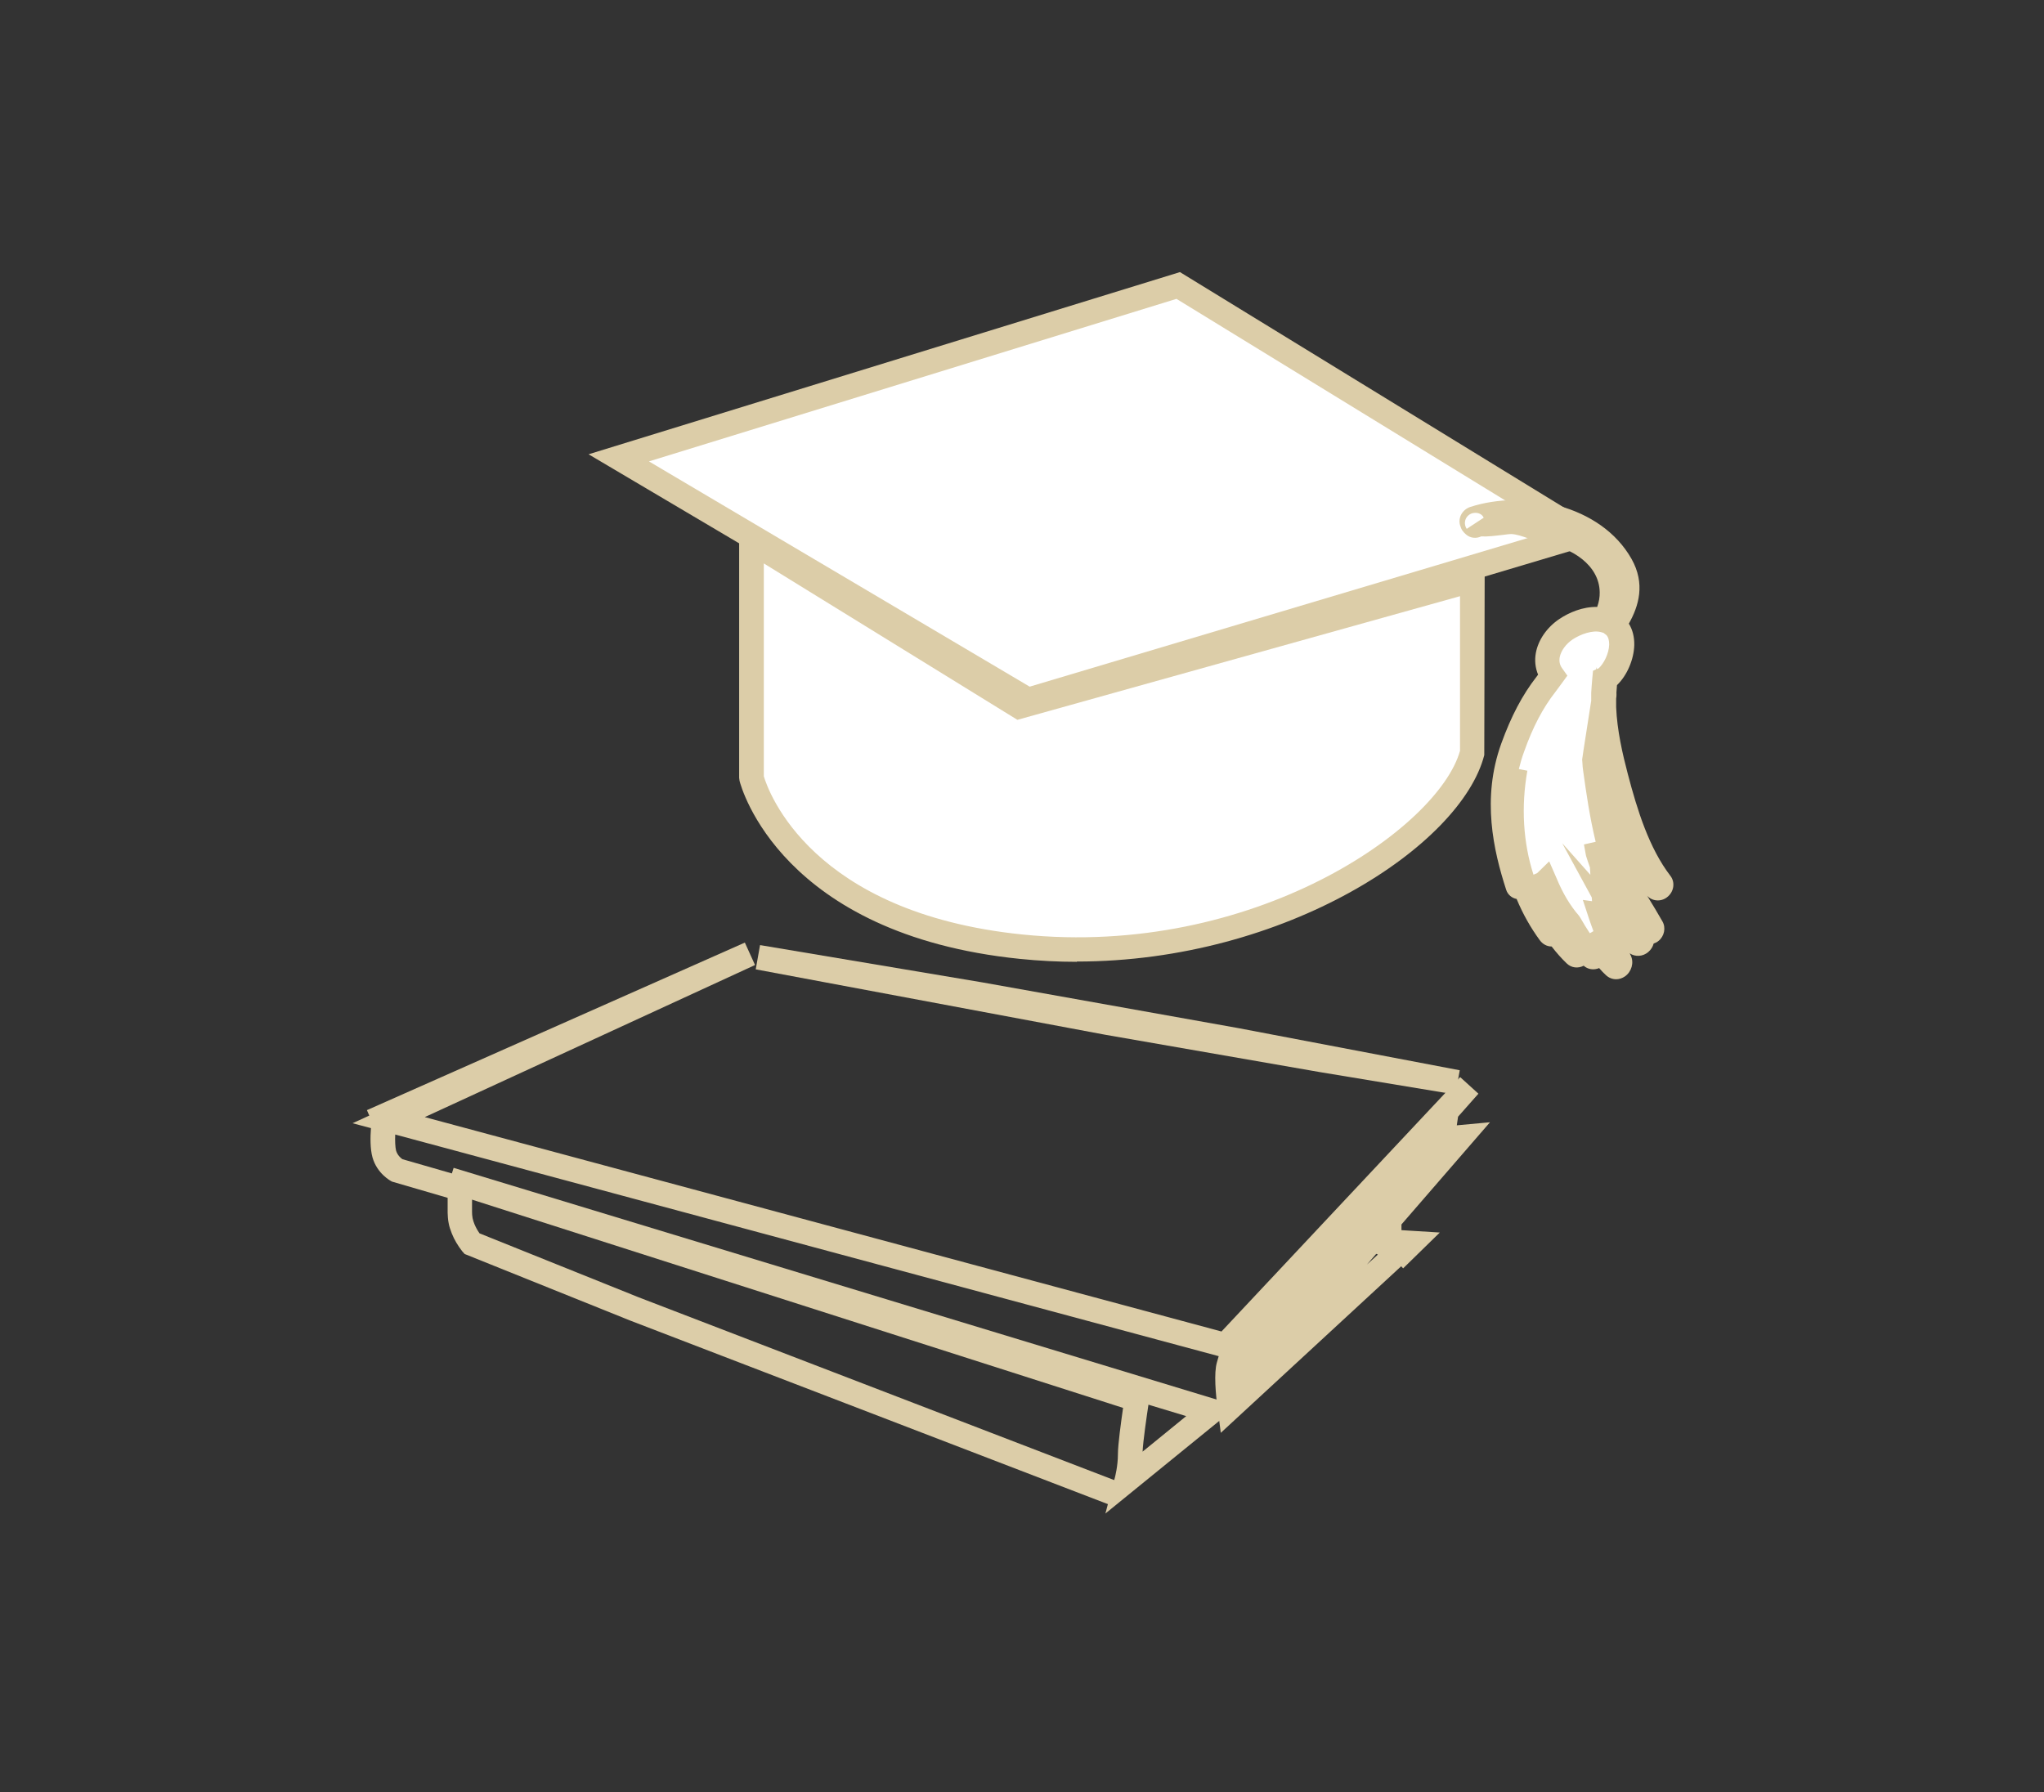
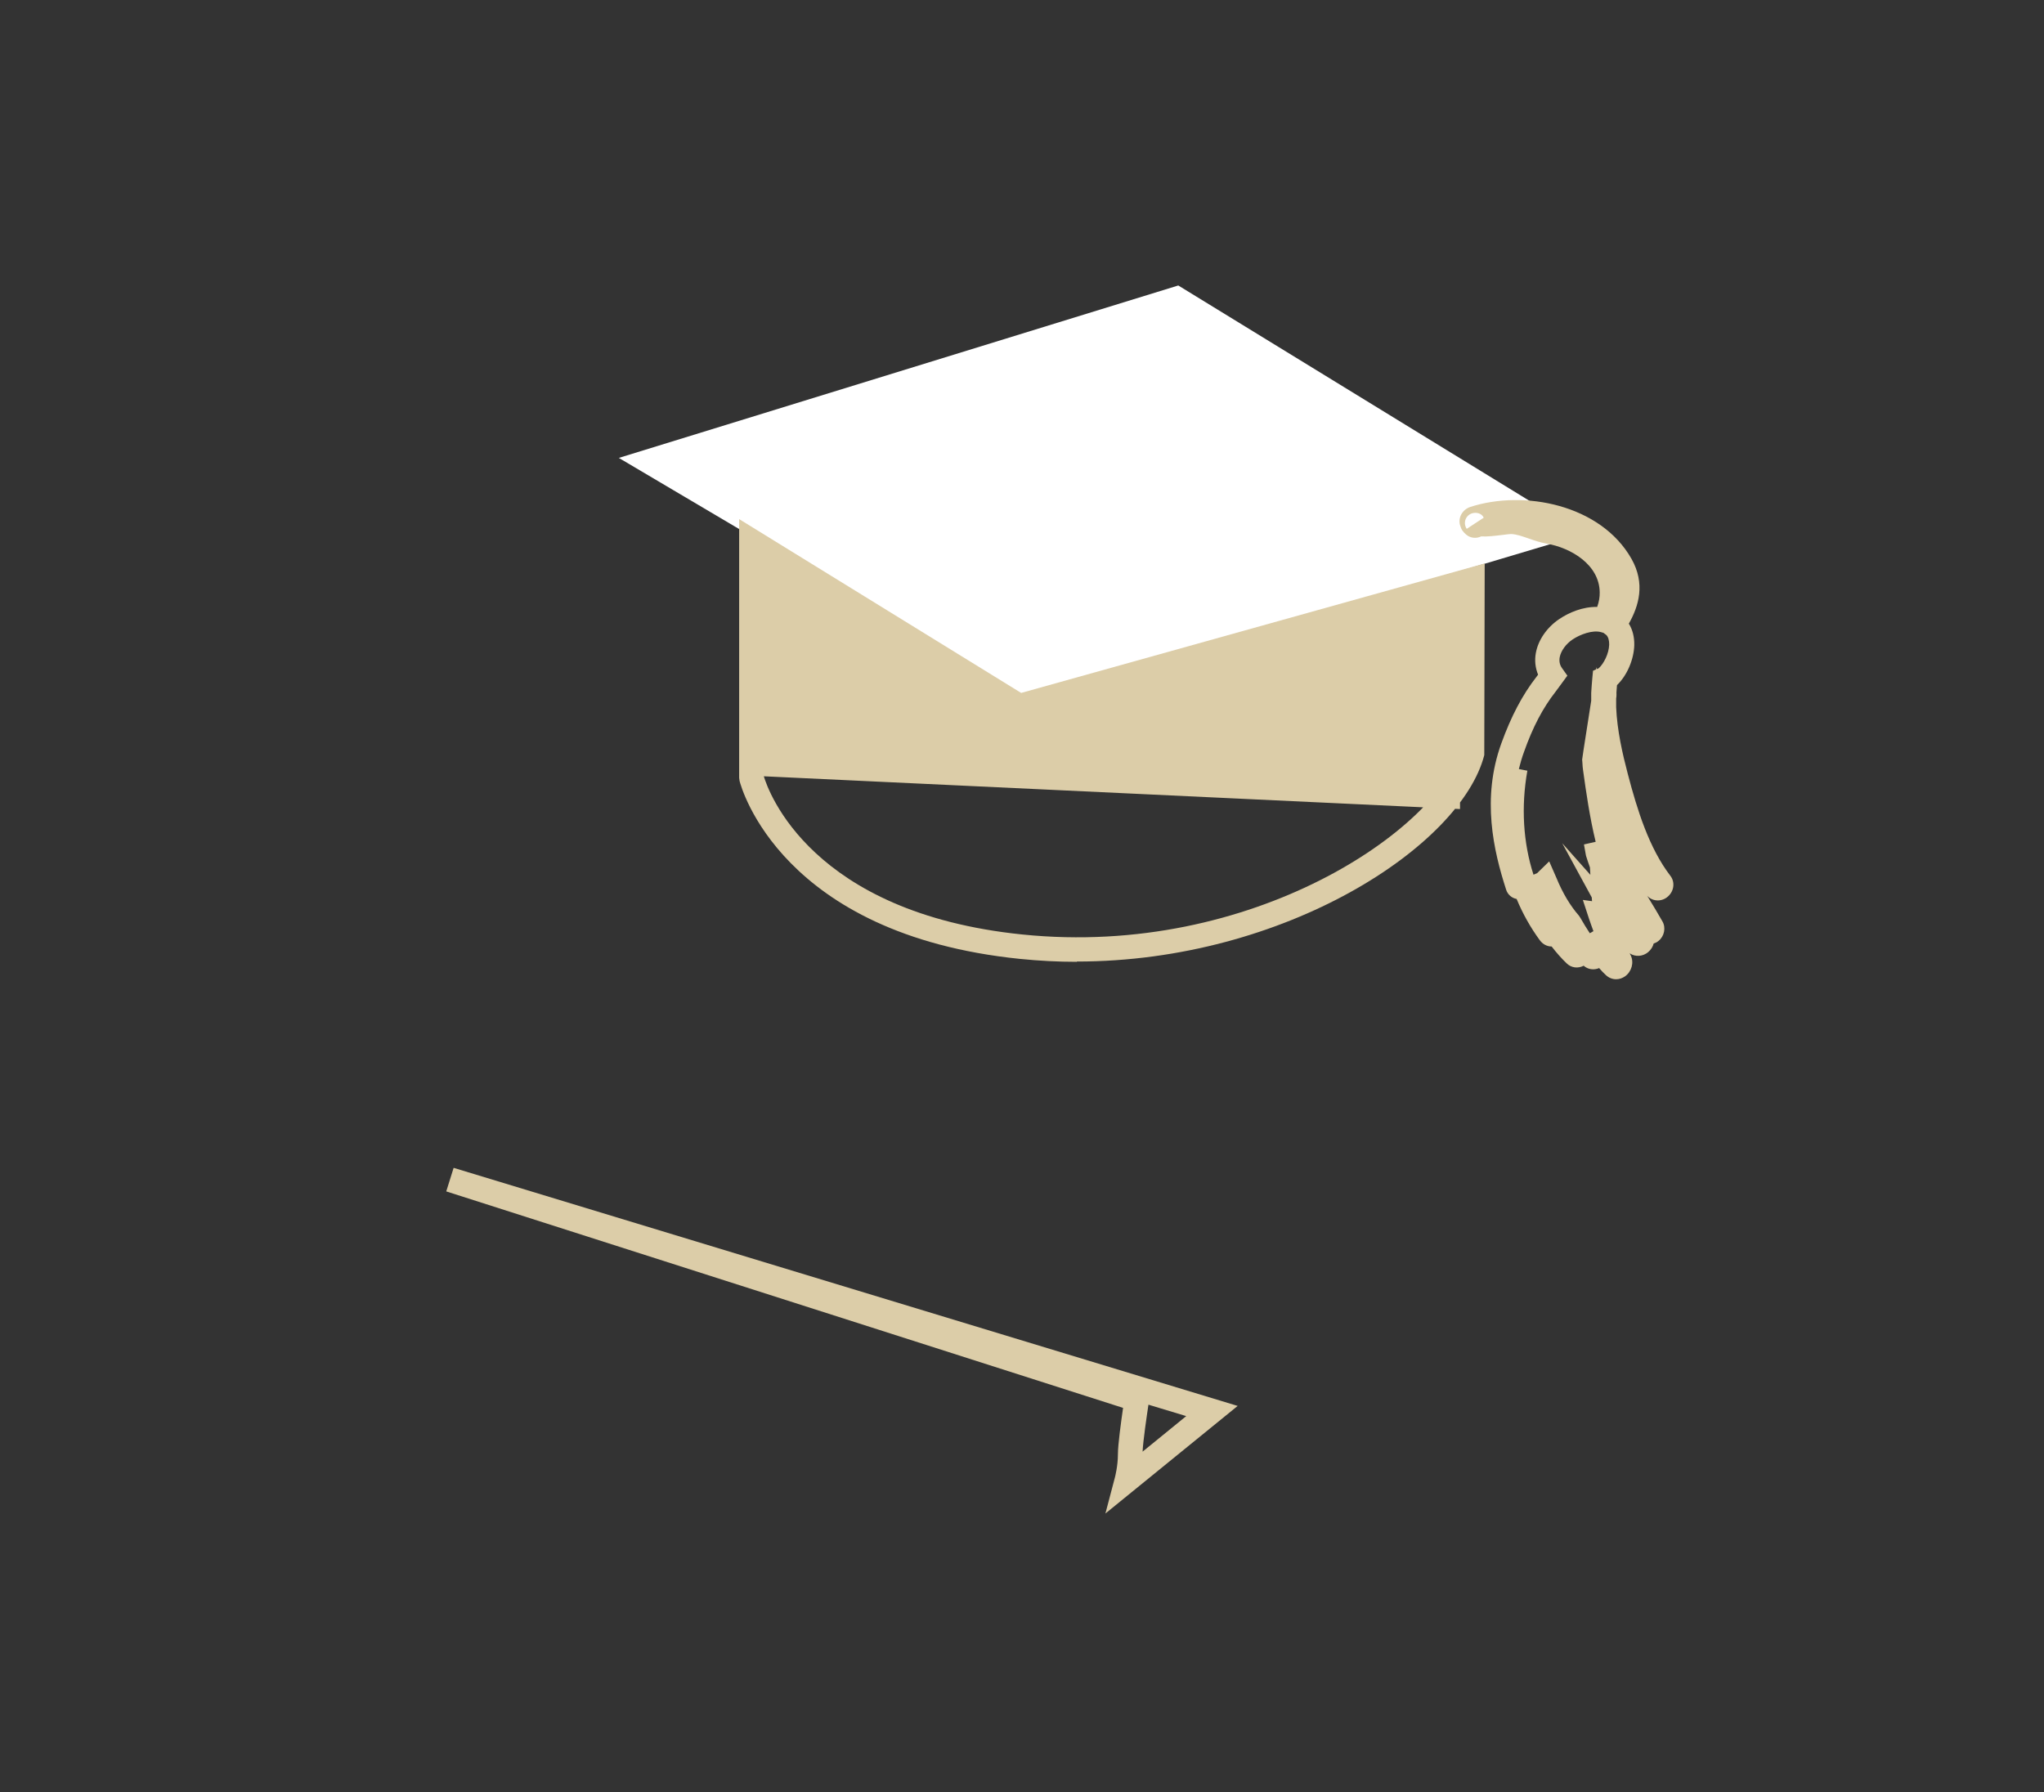
<svg xmlns="http://www.w3.org/2000/svg" version="1.1" viewBox="0 0 146.62 128.57">
  <rect x="0" y="0" width="146.62" height="128.57" fill="#333333" stroke="none" />
  <defs>
    <style> .cls-1 { fill: #dccda8; } .cls-2 { fill: #fff; } </style>
  </defs>
  <g>
    <g id="Lay">
      <g>
        <g>
          <g>
            <polygon class="cls-2" points="44.39 32.85 84.52 20.48 113.61 38.32 73.75 50.21 44.39 32.85" />
-             <path class="cls-1" d="M73.63,51.17l-31.41-18.58,42.42-13.07,31.12,19.08-42.13,12.57ZM46.55,33.1l27.31,16.16,37.6-11.22-27.07-16.6-37.84,11.66Z" />
          </g>
          <g>
-             <path class="cls-2" d="M73.12,50.68l32.5-9.08v12.37c-1.58,6.19-15.66,15.66-32.37,13.95-16.71-1.71-19.34-12.11-19.34-12.11v-16.97l19.21,11.84Z" />
-             <path class="cls-1" d="M77.24,69c-1.34,0-2.7-.07-4.08-.21-17.13-1.75-20-12.32-20.11-12.77l-.03-.22v-18.56l20.23,12.47,33.25-9.29-.03,13.75c-1.66,6.49-14.25,14.81-29.23,14.81ZM54.79,55.69c.32,1.07,3.38,9.8,18.55,11.35,16.57,1.69,29.85-7.65,31.39-13.18v-11.09l-31.75,8.87-18.19-11.22v15.27Z" />
+             <path class="cls-1" d="M77.24,69c-1.34,0-2.7-.07-4.08-.21-17.13-1.75-20-12.32-20.11-12.77l-.03-.22v-18.56l20.23,12.47,33.25-9.29-.03,13.75c-1.66,6.49-14.25,14.81-29.23,14.81ZM54.79,55.69c.32,1.07,3.38,9.8,18.55,11.35,16.57,1.69,29.85-7.65,31.39-13.18v-11.09v15.27Z" />
          </g>
          <g>
-             <path class="cls-2" d="M119.13,63.37c-1.66-2.17-2.53-5.04-3.22-7.65-.43-1.62-.79-3.28-.86-4.95-.01-.25,0-.5,0-.75,0-.05.01-.1.02-.14,0-.06,0-.1-.01-.14.02-.34.04-.68.07-1.02.02-.01.05-.02.07-.04.95-.76,1.67-2.85.6-3.8-.02-.02-.04-.03-.06-.04.86-1.34,1.4-2.73.51-4.31-1.96-3.46-6.93-4.48-10.52-3.32-.1.03-.18.12-.15.23.04.13.05.14.16.23.11.09.27-.08.2-.19.2.3,2.05-.07,2.48-.06.88.02,1.77.55,2.64.7,2.21.38,4.54,1.89,4.58,4.35.01.75-.21,1.41-.52,2.04-.91-.26-2.03.14-2.77.64-1.1.74-1.81,2.16-.97,3.33-.16.22-.32.43-.47.63-1.06,1.37-1.8,2.91-2.38,4.54-1.22,3.38-.71,6.62.36,9.92.05.15.25.02.22-.1-.67-2.93-.97-5.43-.38-8.33-.73,4.12.01,8.5,2.45,11.82.13.18.38.02.4-.17.44.64.91,1.23,1.42,1.71.16.15.46-.15.32-.31-1.17-1.32-1.97-3.02-2.54-4.79.02,0,.04-.03.06-.05.45,1.11,1.04,2.12,1.77,2.95.48.83.99,1.62,1.54,2.3.17.21.49-.07.36-.28-.22-.39-.42-.79-.63-1.19.2.31.41.6.64.88.08.1.2.12.3.09.27.45.58.88.97,1.24.22.21.49-.17.39-.38-.54-1.13-.98-2.21-1.35-3.31.13.02.31-.14.3-.28.34.72.73,1.39,1.18,1.99.15.2.46-.07.34-.27-.05-.09-.1-.19-.15-.28.27.3.56.59.88.87.19.17.47-.15.35-.35-1.32-2.1-2.42-3.92-3.1-6.17-.04-.24-.09-.47-.12-.71.67,2.42,1.79,4.67,3.7,6.4.15.14.37-.12.28-.28-.76-1.31-1.58-2.57-2.32-3.89-.11-.19-.2-.38-.3-.58-.74-2.24-1.1-4.58-1.42-6.92-.03-.22-.04-.43-.06-.64.03-.19.06-.39.09-.58.4,2.92,1.15,5.73,2.69,8.27.09.16.28.09.37-.04.38.57.8,1.09,1.27,1.53.16.15.44-.14.31-.31Z" />
            <path class="cls-1" d="M115.93,70.25c-.27,0-.53-.1-.74-.3-.17-.15-.32-.32-.48-.5-.38.16-.81.1-1.11-.17-.4.21-.88.16-1.21-.16-.37-.35-.73-.76-1.09-1.22-.33,0-.63-.16-.84-.44-.67-.91-1.23-1.91-1.67-2.97-.34-.06-.64-.31-.75-.66-.91-2.81-1.77-6.55-.35-10.49.71-1.96,1.51-3.48,2.52-4.78.04-.05.08-.11.12-.16-.2-.49-.26-1.02-.16-1.56.17-.93.79-1.83,1.68-2.43.7-.47,1.68-.89,2.72-.87.13-.37.19-.71.18-1.06-.03-1.95-2.02-3.18-3.85-3.49-.44-.08-.85-.22-1.25-.36-.46-.16-.89-.31-1.26-.32-.11,0-.32.03-.56.06-.61.07-1.14.14-1.58.11-.35.17-.78.13-1.08-.13-.22-.19-.35-.35-.44-.68-.15-.54.17-1.11.73-1.3,3.84-1.25,9.36-.18,11.57,3.72,1.01,1.79.52,3.39-.19,4.65.27.43.4.96.39,1.54-.03,1.04-.52,2.18-1.24,2.87-.01.18-.03.35-.04.53,0,.08.01.17,0,.27l-.02.16c0,.21,0,.42,0,.63.07,1.67.46,3.35.83,4.76.69,2.64,1.54,5.35,3.06,7.33.34.44.27,1.08-.16,1.47-.42.39-1.05.39-1.45.02-.02-.02-.04-.04-.06-.06.02.04.04.07.07.11.35.57.7,1.15,1.03,1.73.26.45.14,1.06-.28,1.4-.11.09-.23.15-.35.19-.06.23-.19.44-.39.61-.39.33-.93.36-1.33.09.02.05.05.11.08.16.24.51.06,1.15-.41,1.49-.2.14-.42.21-.64.21ZM116.39,68.66s0,0,0,0c0,0,0,0,0,0ZM111.13,61.8l.52,1.19c.44,1.07.98,1.98,1.61,2.7l.1.15c.22.39.45.76.68,1.11l.26-.15c-.11-.3-.22-.6-.32-.9l-.44-1.34.66.09-.02-.27-2.12-3.89,2.02,2.27-.03-.53c-.1-.27-.19-.55-.28-.83l-.02-.1c-.04-.24-.09-.48-.13-.72l.84-.19c-.43-1.77-.68-3.53-.9-5.11-.03-.18-.04-.36-.05-.54l-.02-.25.1-.69.55-3.53c0-.06,0-.12,0-.19v-.21s0-.05,0-.05v-.12c.02-.35.05-.71.08-1.06l.05-.52.22-.1.03-.17.02.15.14-.06c.36-.33.73-1.04.75-1.7,0-.3-.06-.53-.2-.68l-.21-.16-.17-.05c-.6-.17-1.48.15-2.04.52-.49.33-.84.82-.93,1.28-.05.29,0,.56.18.8l.37.52-.38.52c-.16.22-.32.44-.48.65-.9,1.15-1.62,2.52-2.25,4.3-.15.41-.27.82-.37,1.23l.61.12c-.46,2.59-.3,5.17.44,7.46l.26-.11.84-.82ZM108.24,63.65s0,0,0,0c0,0,0,0,0,0ZM105.83,36.79c-.18,0-.37.06-.51.19-.27.24-.32.65-.11.96l1.22-.8c-.03-.07-.09-.15-.15-.2-.12-.1-.28-.15-.45-.15Z" />
          </g>
        </g>
        <g>
-           <polygon class="cls-1" points="104.4 78.52 94.67 76.91 79.27 74.23 54.21 69.54 54.52 67.8 70.43 70.47 88.85 73.76 104.71 76.78 104.4 78.52" />
          <path class="cls-1" d="M79.29,108.59l.69-2.62s.21-.8.21-1.63c0-.72.23-2.36.37-3.34l-48.55-15.53.53-1.69,56.24,17.08-9.49,7.72ZM82.38,100.77c-.13.87-.38,2.57-.42,3.37l3.13-2.55-2.71-.82Z" />
-           <path class="cls-1" d="M79.77,108.02l-34.58-13.29-11.86-4.77-.17-.19c-.32-.41-.57-.83-.75-1.28-.11-.28-.19-.52-.23-.76-.05-.24-.06-.49-.07-.73,0-.34,0-.69,0-1.07l-3.98-1.16c-.11-.05-1.08-.57-1.41-1.74-.17-.61-.16-1.47-.11-2.1l-1.32-.35,1.2-.55-.17-.39,27.11-12.02.73,1.61-23.69,10.91,57.15,15.38,17.12-18.25,1.31,1.19-1.46,1.65-.09.62,2.38-.22-6.35,7.33v.41s2.75.17,2.75.17l-2.63,2.57-.14-.15-12.94,11.95-.22-1.69c-.15-1.11-.28-2.6-.06-3.36.05-.17.09-.32.13-.45l-59.07-15.9c-.02.45,0,.9.06,1.15.1.34.35.55.46.62l5.07,1.46-.04.71c-.04.62-.05,1.13-.04,1.6,0,.14.01.3.04.46.03.15.08.29.13.42.1.24.22.46.37.67l11.42,4.59,34.57,13.29-.63,1.65ZM98.72,89.95l-.67.77.79-.72-.12-.05Z" />
        </g>
      </g>
    </g>
  </g>
</svg>